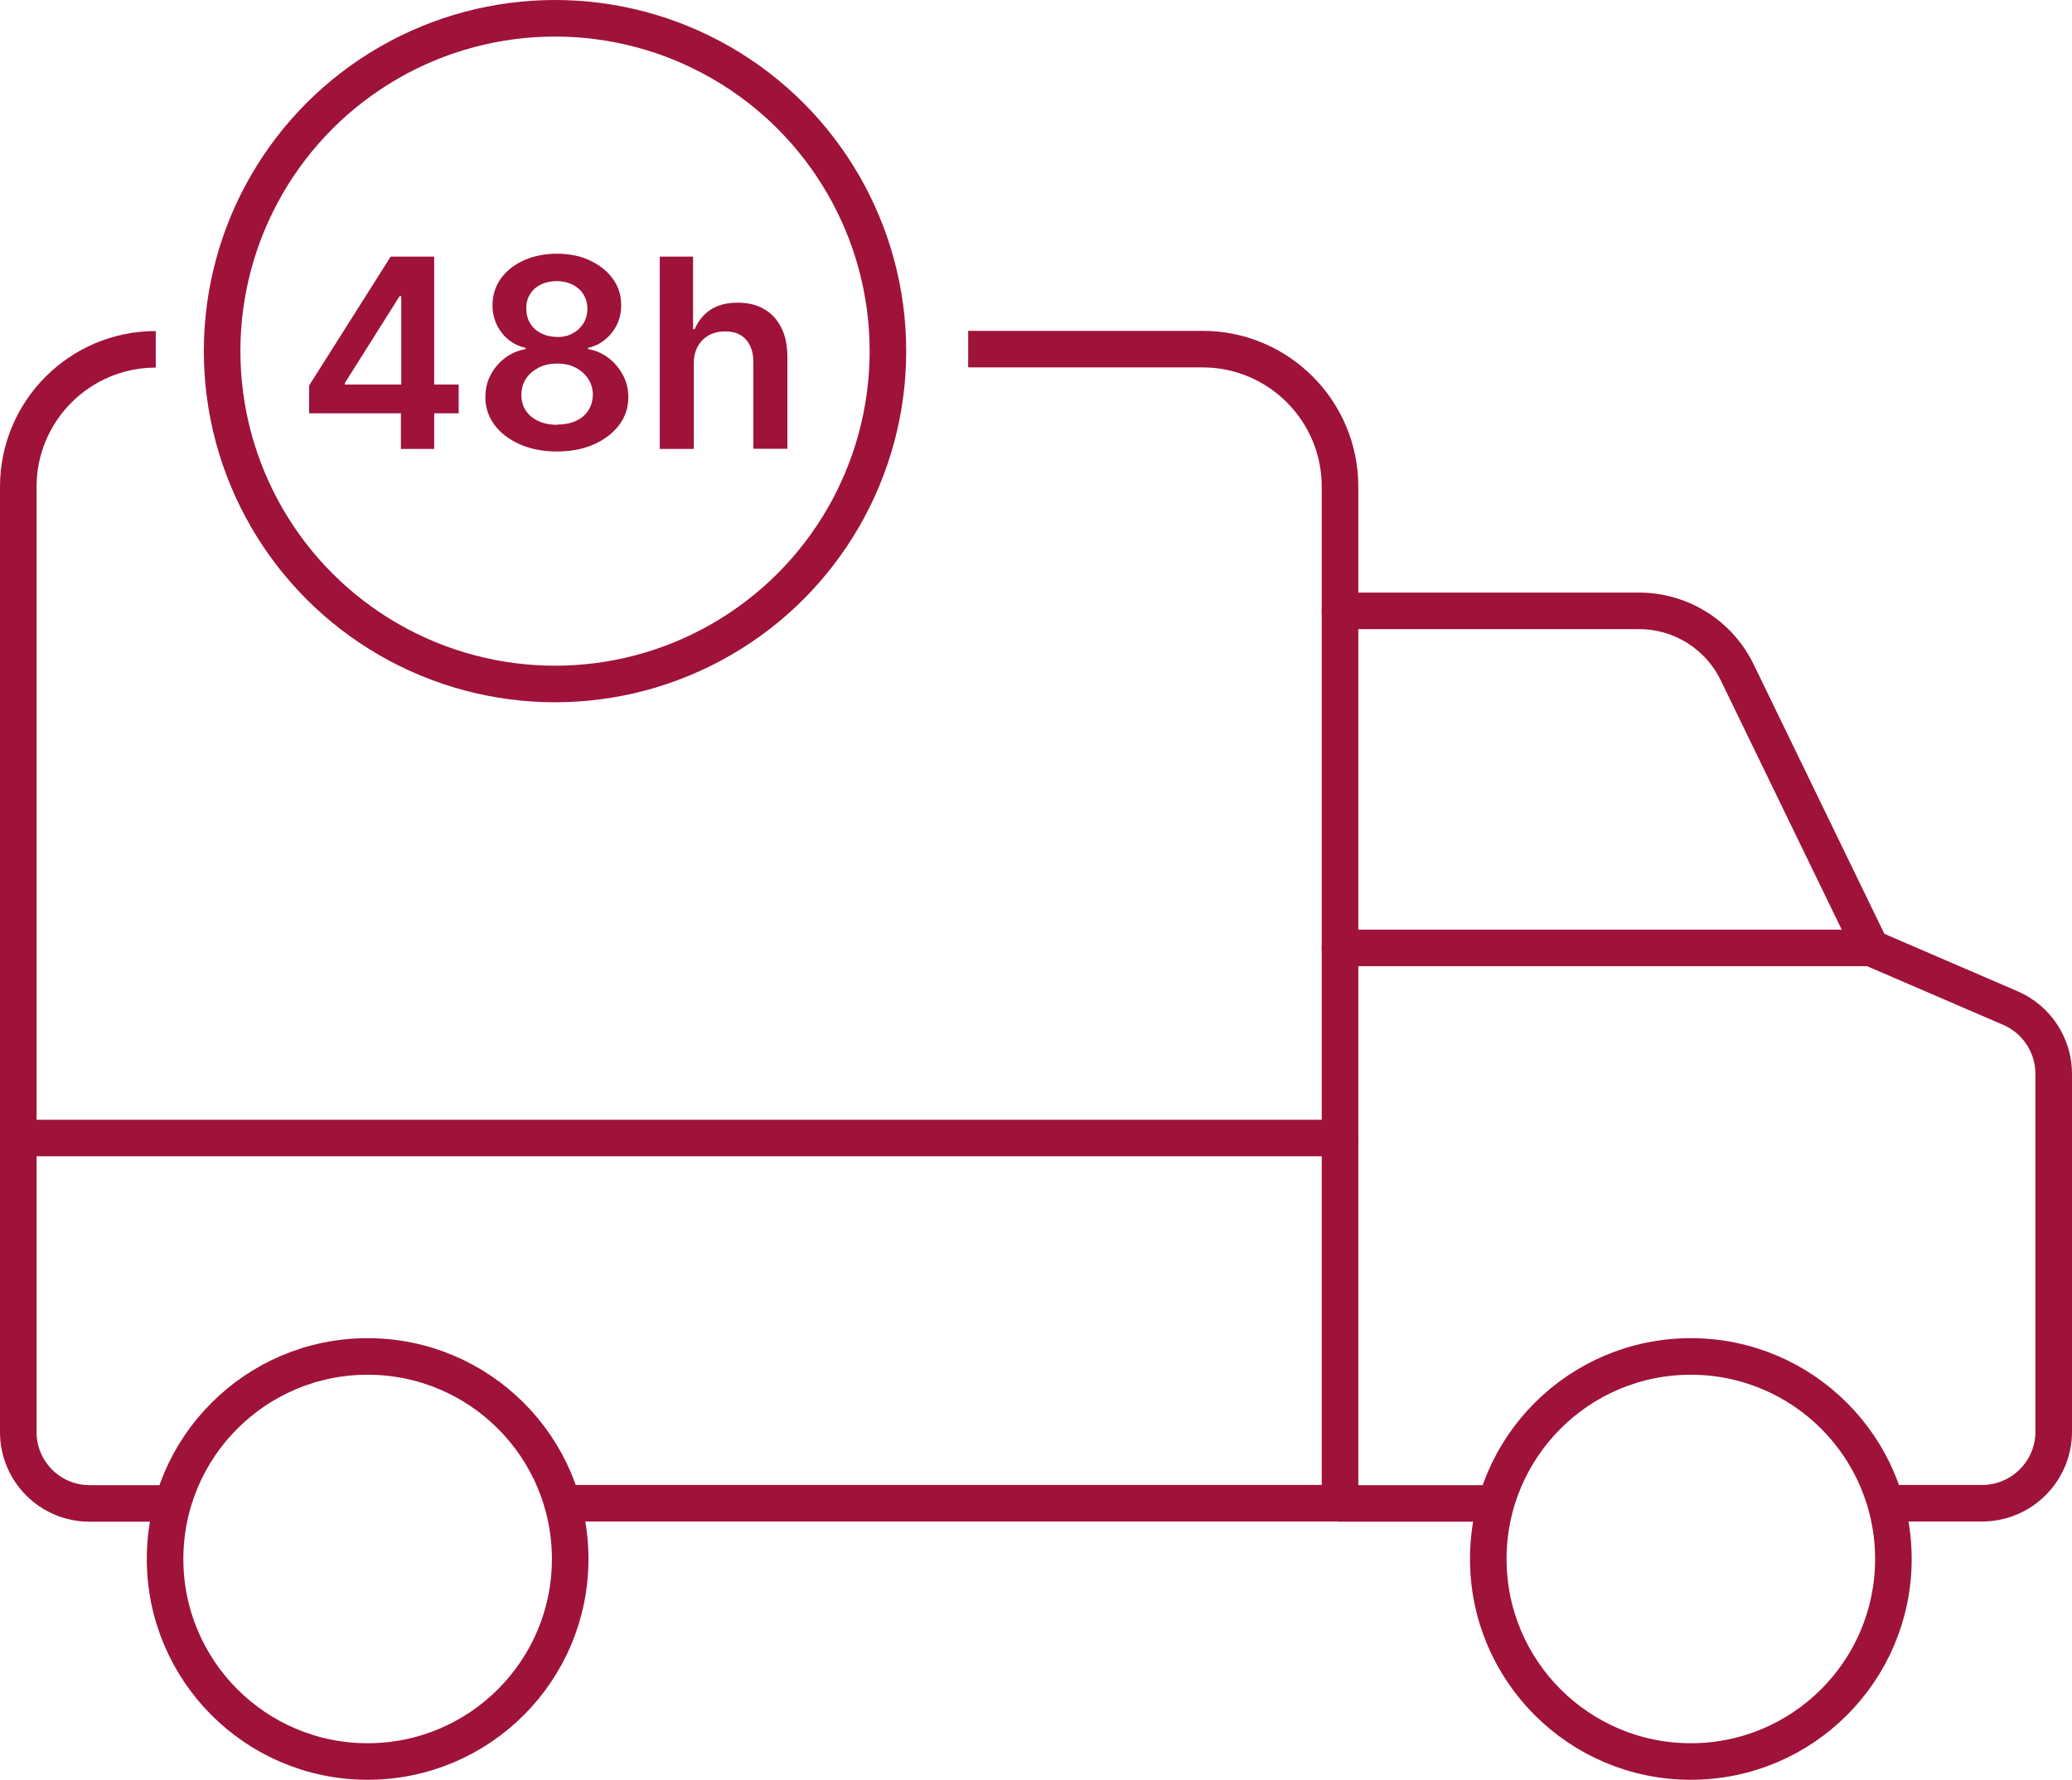
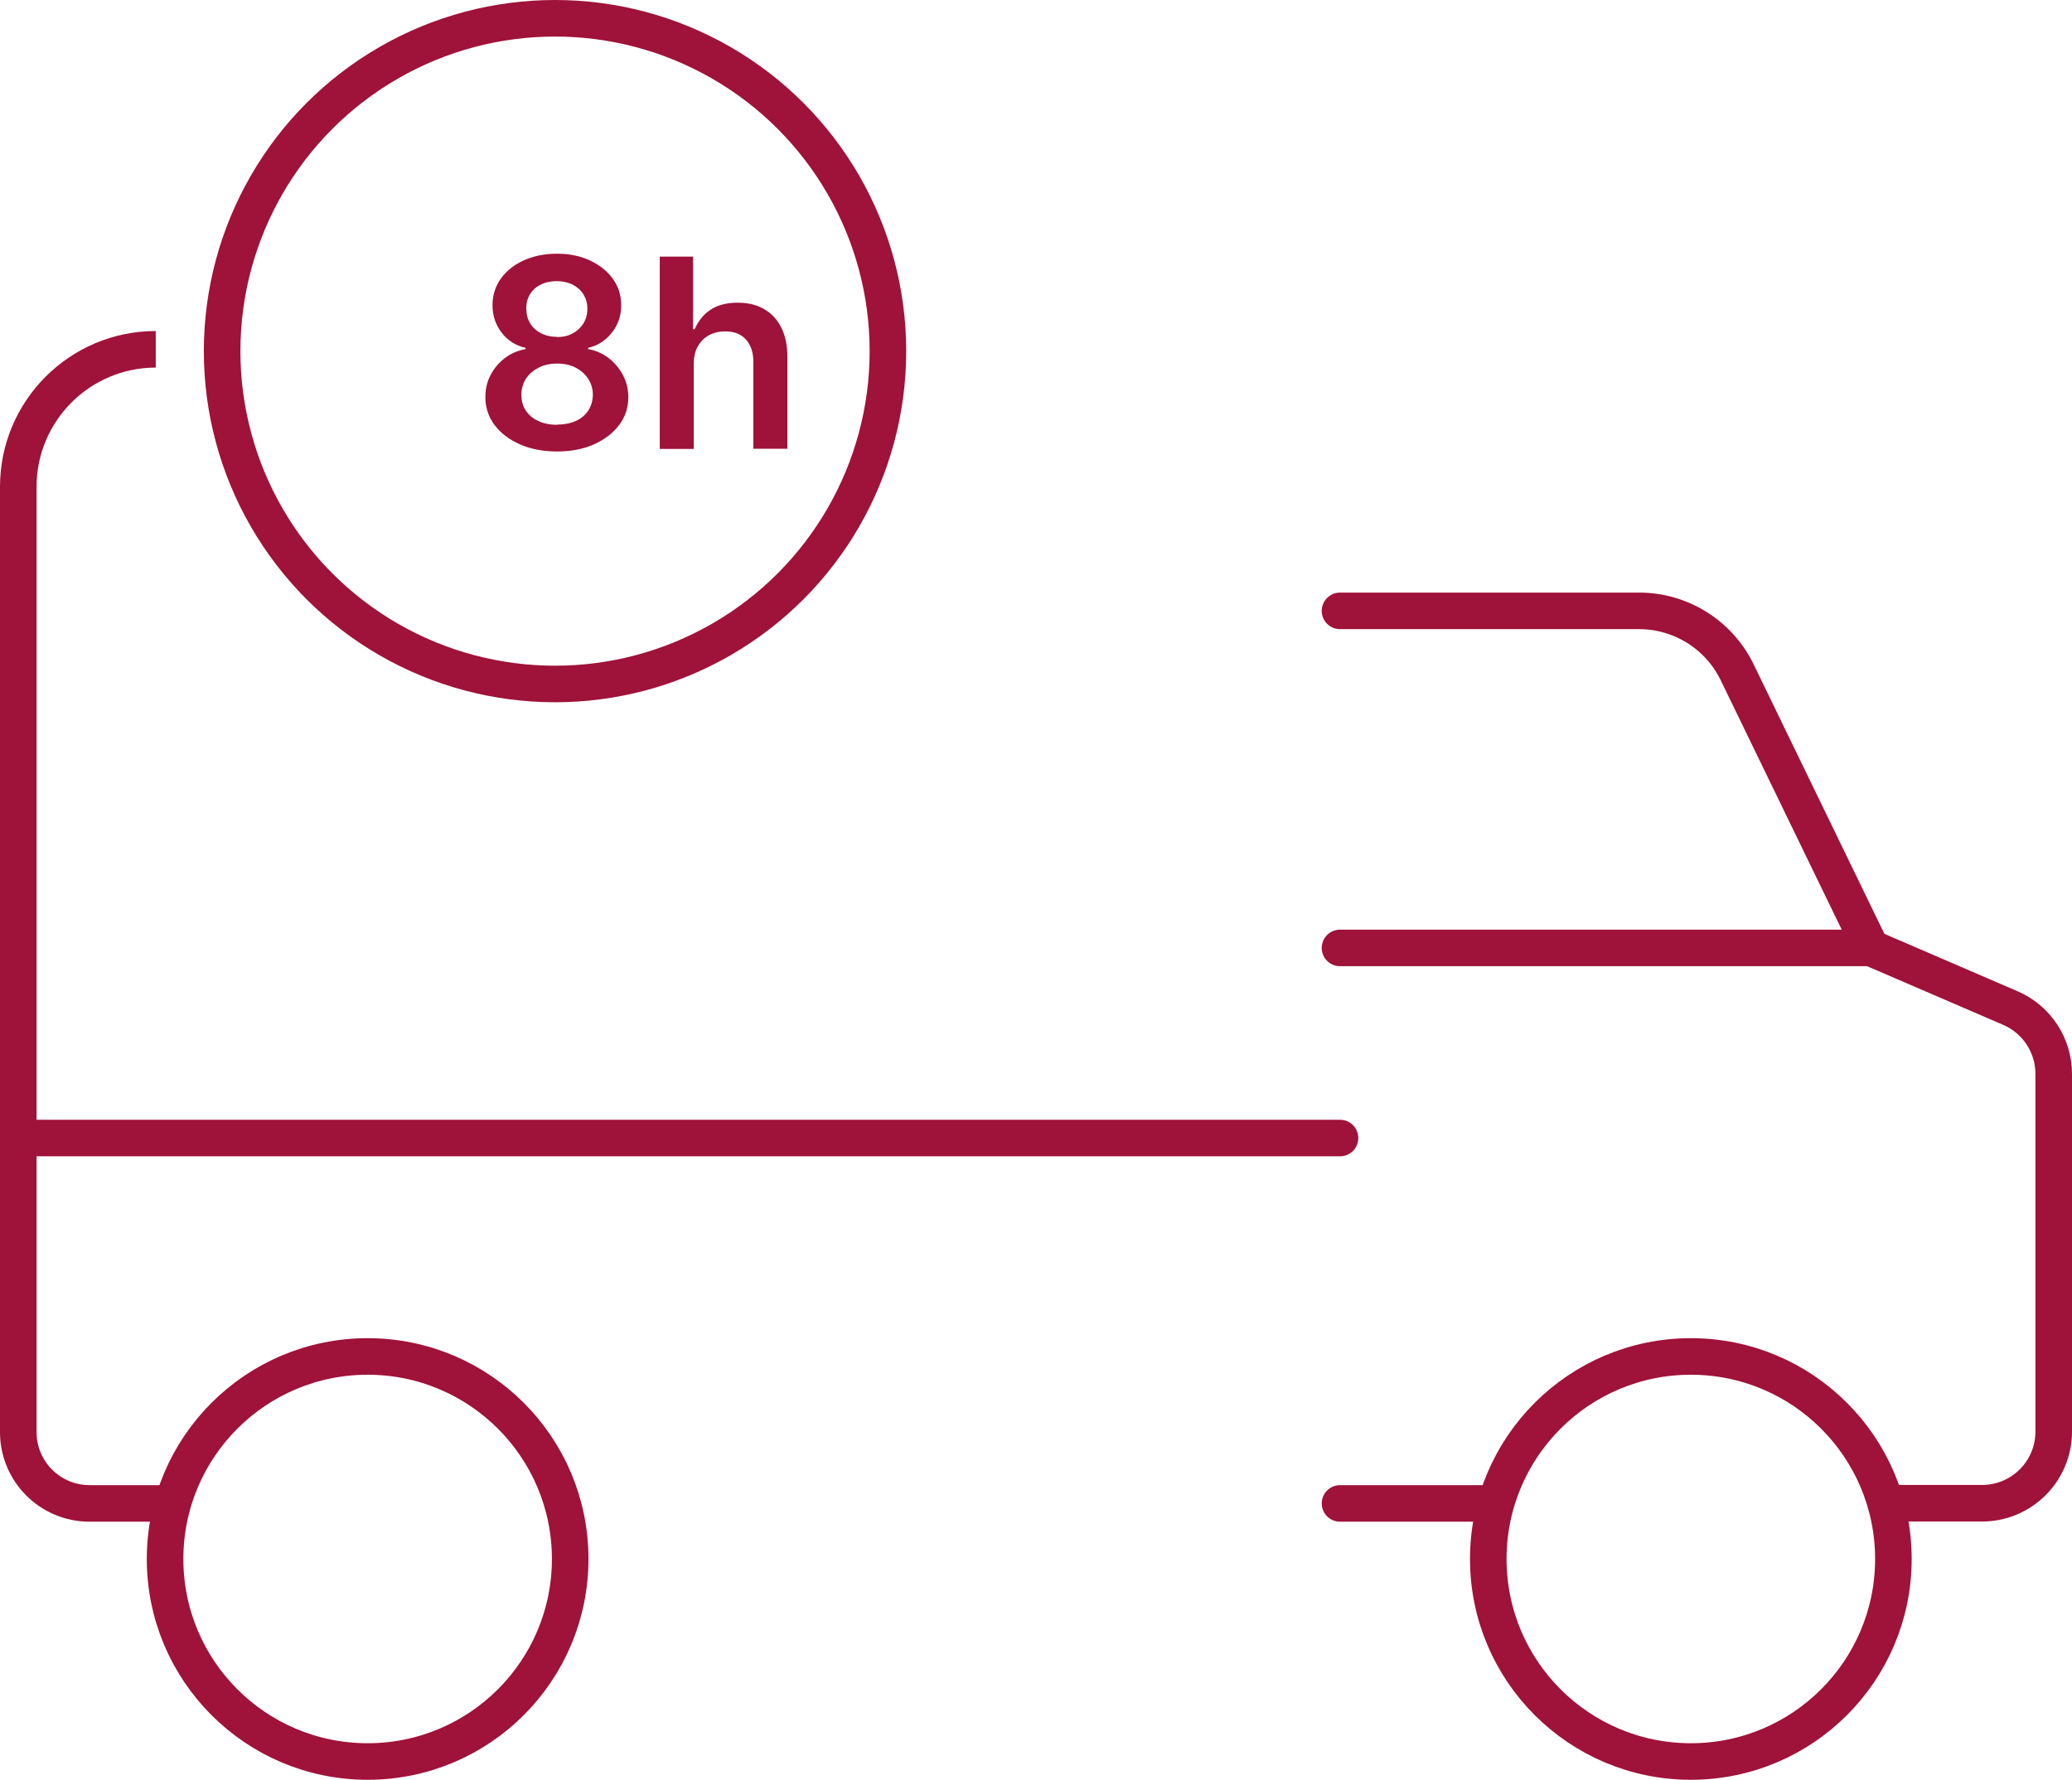
<svg xmlns="http://www.w3.org/2000/svg" viewBox="0 0 113.34 97.37">
  <g id="a" />
  <g id="b">
    <g id="c">
      <g>
        <circle cx="30.36" cy="19.21" r="18.21" style="fill:none; stroke:#9f1239; stroke-linecap:round; stroke-linejoin:round; stroke-width:2px;" />
        <g>
-           <path d="M16.91,22.61v-1.52l4.46-7.05h1.26v2.16h-.77l-3,4.76v.08h6.23v1.57h-8.18Zm5.02,1.95v-2.41l.02-.68v-7.43h1.8v10.52h-1.82Z" style="fill:#9f1239;" />
          <path d="M30.47,24.7c-.76,0-1.44-.13-2.03-.39-.59-.26-1.05-.61-1.39-1.06-.33-.45-.5-.95-.5-1.52,0-.44,.09-.85,.29-1.22,.19-.37,.46-.68,.79-.93,.33-.25,.71-.41,1.12-.48v-.07c-.54-.12-.98-.4-1.31-.83s-.5-.93-.5-1.5c0-.54,.15-1.02,.45-1.45,.3-.42,.72-.76,1.25-1,.53-.24,1.14-.37,1.82-.37s1.28,.12,1.81,.37c.53,.25,.95,.58,1.25,1,.31,.42,.46,.91,.46,1.45,0,.57-.17,1.07-.51,1.5-.34,.43-.77,.71-1.3,.83v.07c.41,.07,.78,.23,1.11,.48,.33,.25,.59,.56,.79,.93,.2,.37,.3,.78,.3,1.22,0,.57-.17,1.08-.5,1.52s-.8,.8-1.38,1.06c-.59,.26-1.26,.39-2.02,.39Zm0-1.47c.39,0,.74-.07,1.03-.2s.52-.33,.68-.57c.16-.25,.24-.53,.25-.85,0-.34-.09-.63-.26-.89-.17-.26-.4-.46-.69-.61-.29-.15-.63-.22-1-.22s-.71,.07-1.01,.22c-.29,.15-.53,.35-.7,.61-.17,.26-.25,.56-.25,.89,0,.32,.08,.61,.24,.85,.16,.24,.39,.44,.68,.57,.29,.14,.64,.21,1.04,.21Zm0-4.79c.32,0,.61-.06,.85-.2,.25-.13,.44-.31,.59-.54,.14-.23,.22-.5,.22-.81,0-.3-.08-.57-.22-.79-.14-.23-.34-.4-.59-.53-.25-.12-.54-.19-.86-.19s-.62,.06-.88,.19c-.25,.12-.45,.3-.59,.53s-.21,.49-.2,.79c0,.3,.07,.57,.21,.8s.34,.41,.59,.54c.25,.13,.54,.2,.87,.2Z" style="fill:#9f1239;" />
          <path d="M37.95,19.94v4.62h-1.86V14.04h1.82v3.97h.09c.19-.44,.47-.8,.86-1.06s.88-.39,1.49-.39c.55,0,1.03,.11,1.43,.34,.41,.23,.72,.56,.95,1.01s.34,.98,.34,1.62v5.02h-1.86v-4.74c0-.53-.14-.94-.41-1.24-.27-.3-.65-.44-1.14-.44-.33,0-.62,.07-.88,.21s-.46,.35-.61,.61-.22,.59-.22,.97Z" style="fill:#9f1239;" />
        </g>
-         <path d="M52.96,19.1h12.82c4.15,0,7.52,3.37,7.52,7.52v55.62H30.76" style="fill:none; stroke:#9f1239; stroke-linejoin:round; stroke-width:2px;" />
        <path d="M9.45,82.25H4.9c-2.16,0-3.9-1.75-3.9-3.9V26.63c0-4.15,3.37-7.52,7.52-7.52h0" style="fill:none; stroke:#9f1239; stroke-linejoin:round; stroke-width:2px;" />
        <line x1="81.41" y1="82.25" x2="73.3" y2="82.25" style="fill:none; stroke:#9f1239; stroke-linecap:round; stroke-linejoin:round; stroke-width:2px;" />
        <path d="M73.3,33.42h16.36c2.28,0,4.36,1.3,5.36,3.35l7.32,15.09,7.63,3.29c1.44,.62,2.37,2.04,2.37,3.6v19.57c0,2.16-1.75,3.92-3.92,3.92h-4.84" style="fill:none; stroke:#9f1239; stroke-linecap:round; stroke-linejoin:round; stroke-width:2px;" />
        <line x1="102.34" y1="51.86" x2="73.3" y2="51.86" style="fill:none; stroke:#9f1239; stroke-linecap:round; stroke-linejoin:round; stroke-width:2px;" />
        <circle cx="20.11" cy="85.29" r="11.08" style="fill:none; stroke:#9f1239; stroke-linecap:round; stroke-linejoin:round; stroke-width:2px;" />
        <circle cx="92.49" cy="85.29" r="11.08" style="fill:none; stroke:#9f1239; stroke-linecap:round; stroke-linejoin:round; stroke-width:2px;" />
        <line x1="1" y1="62.26" x2="73.3" y2="62.26" style="fill:none; stroke:#9f1239; stroke-linecap:round; stroke-linejoin:round; stroke-width:2px;" />
      </g>
    </g>
  </g>
</svg>